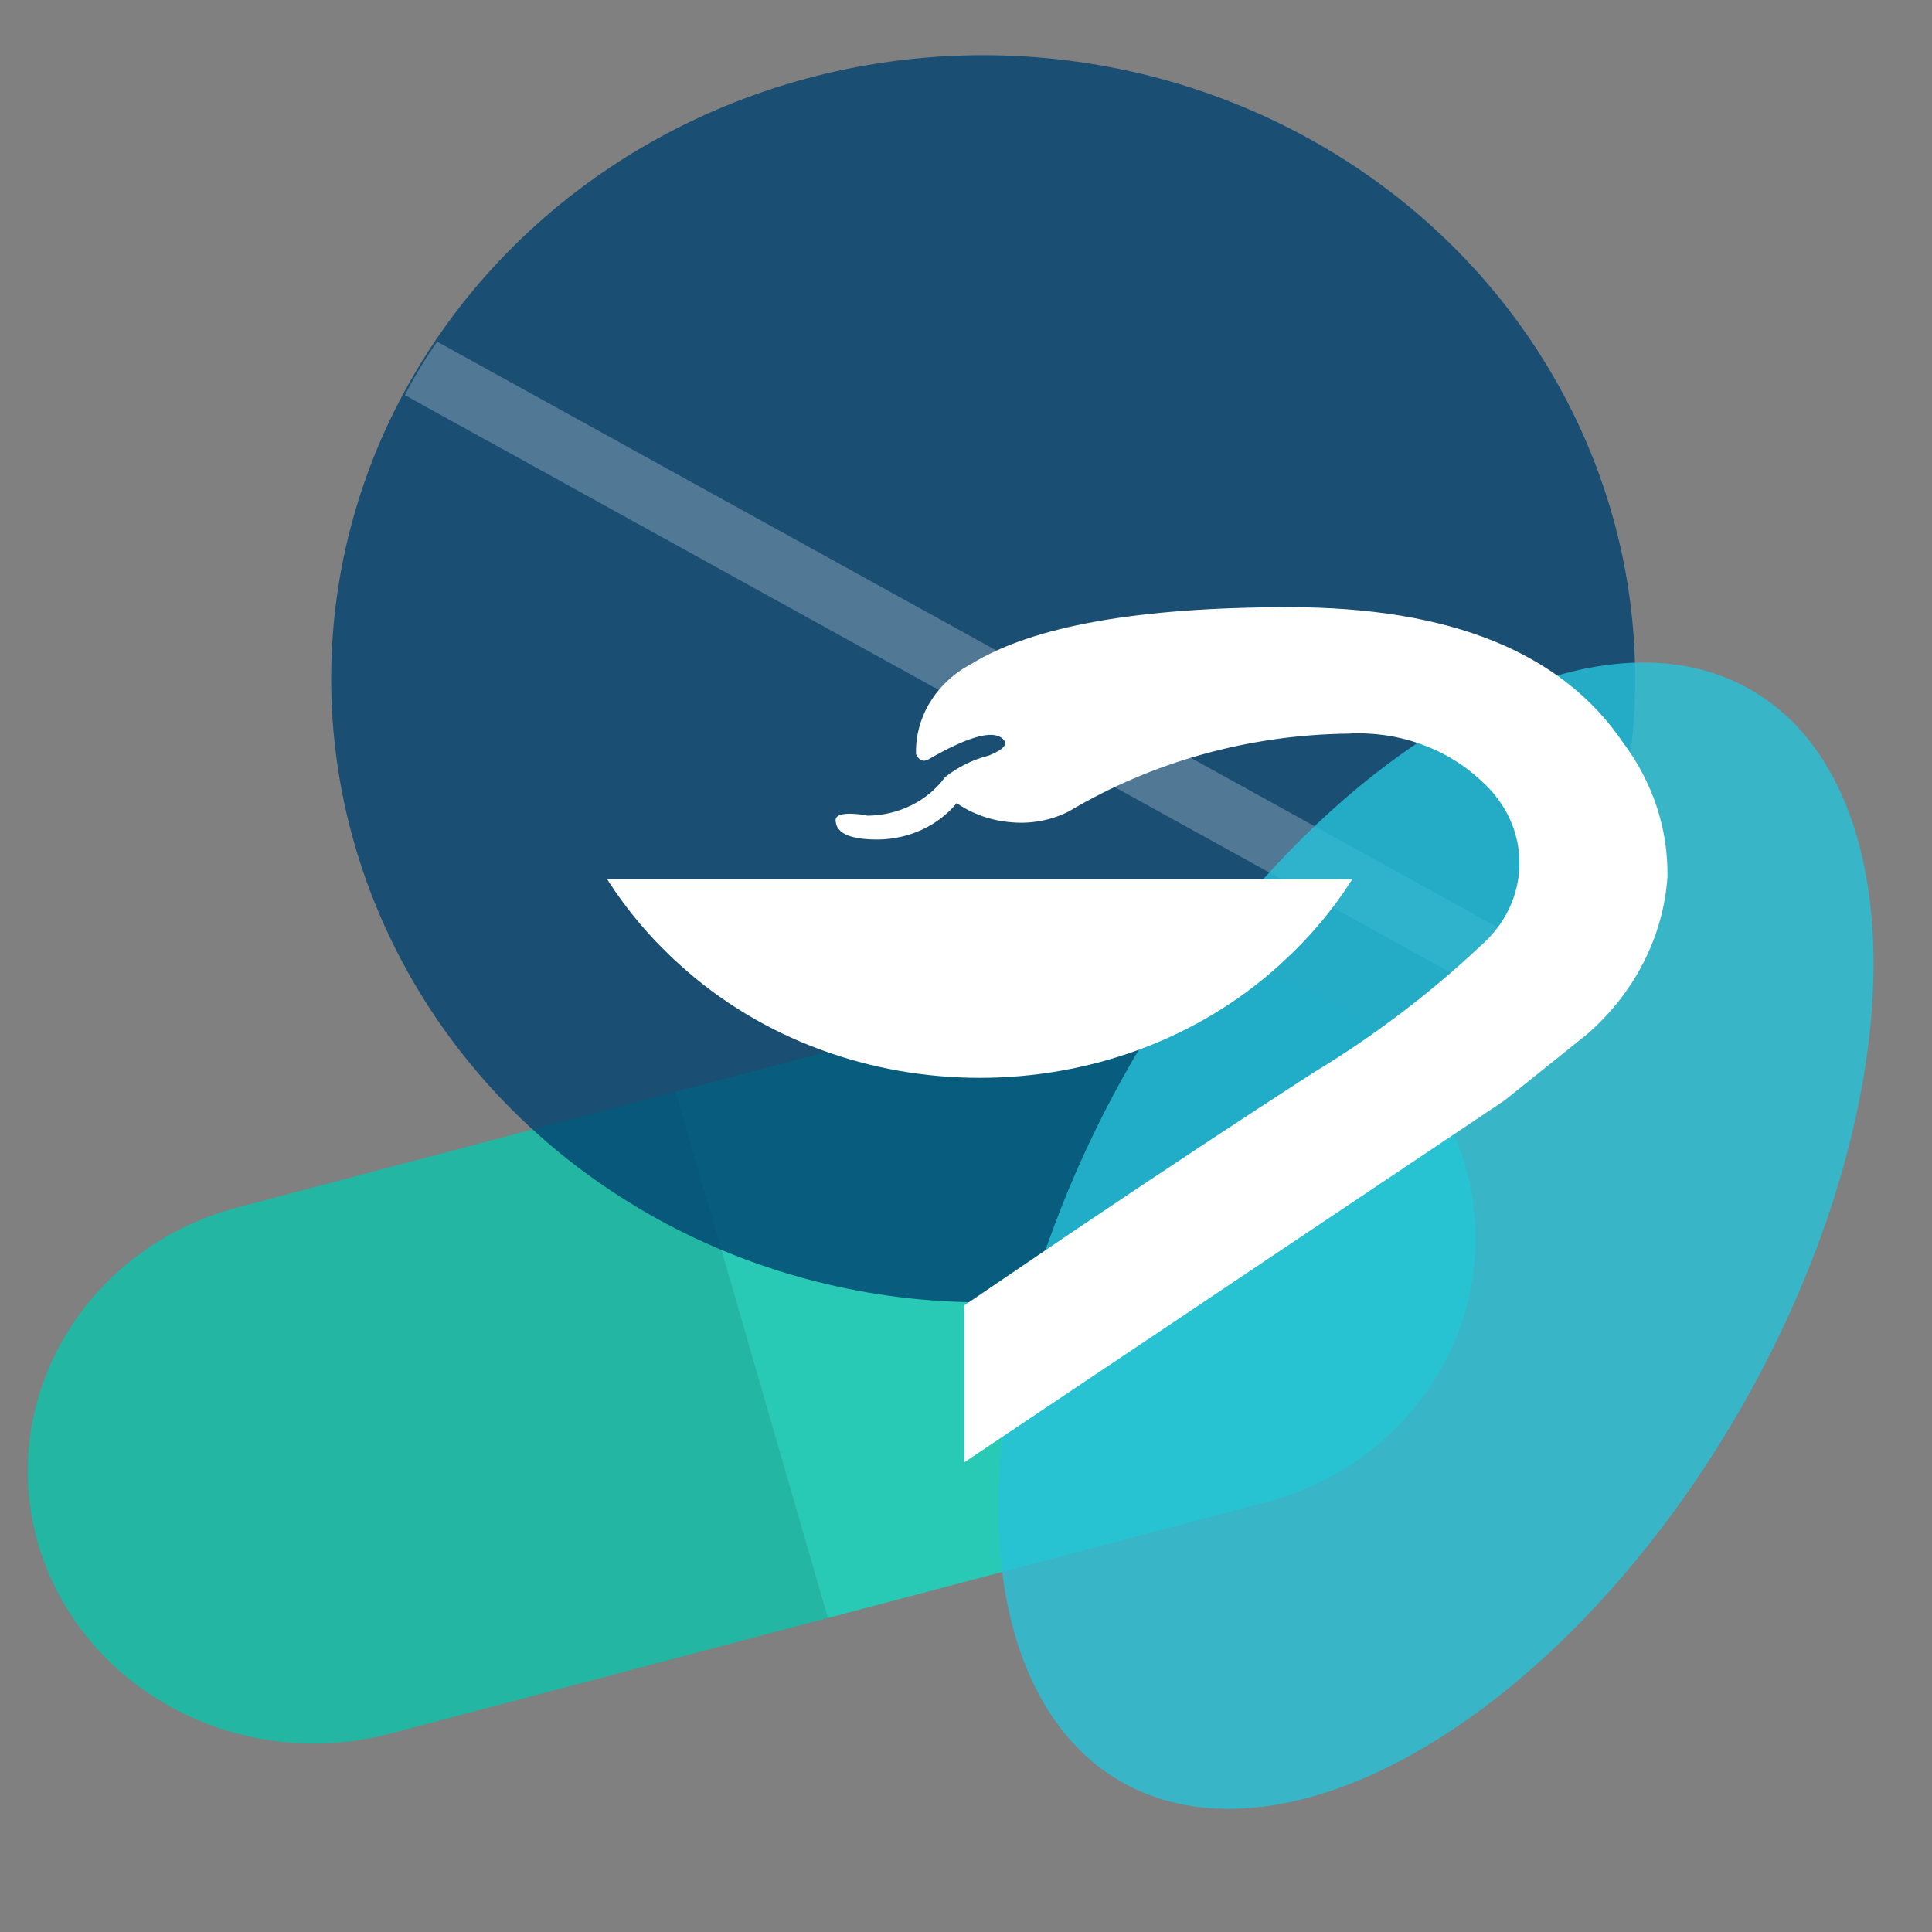
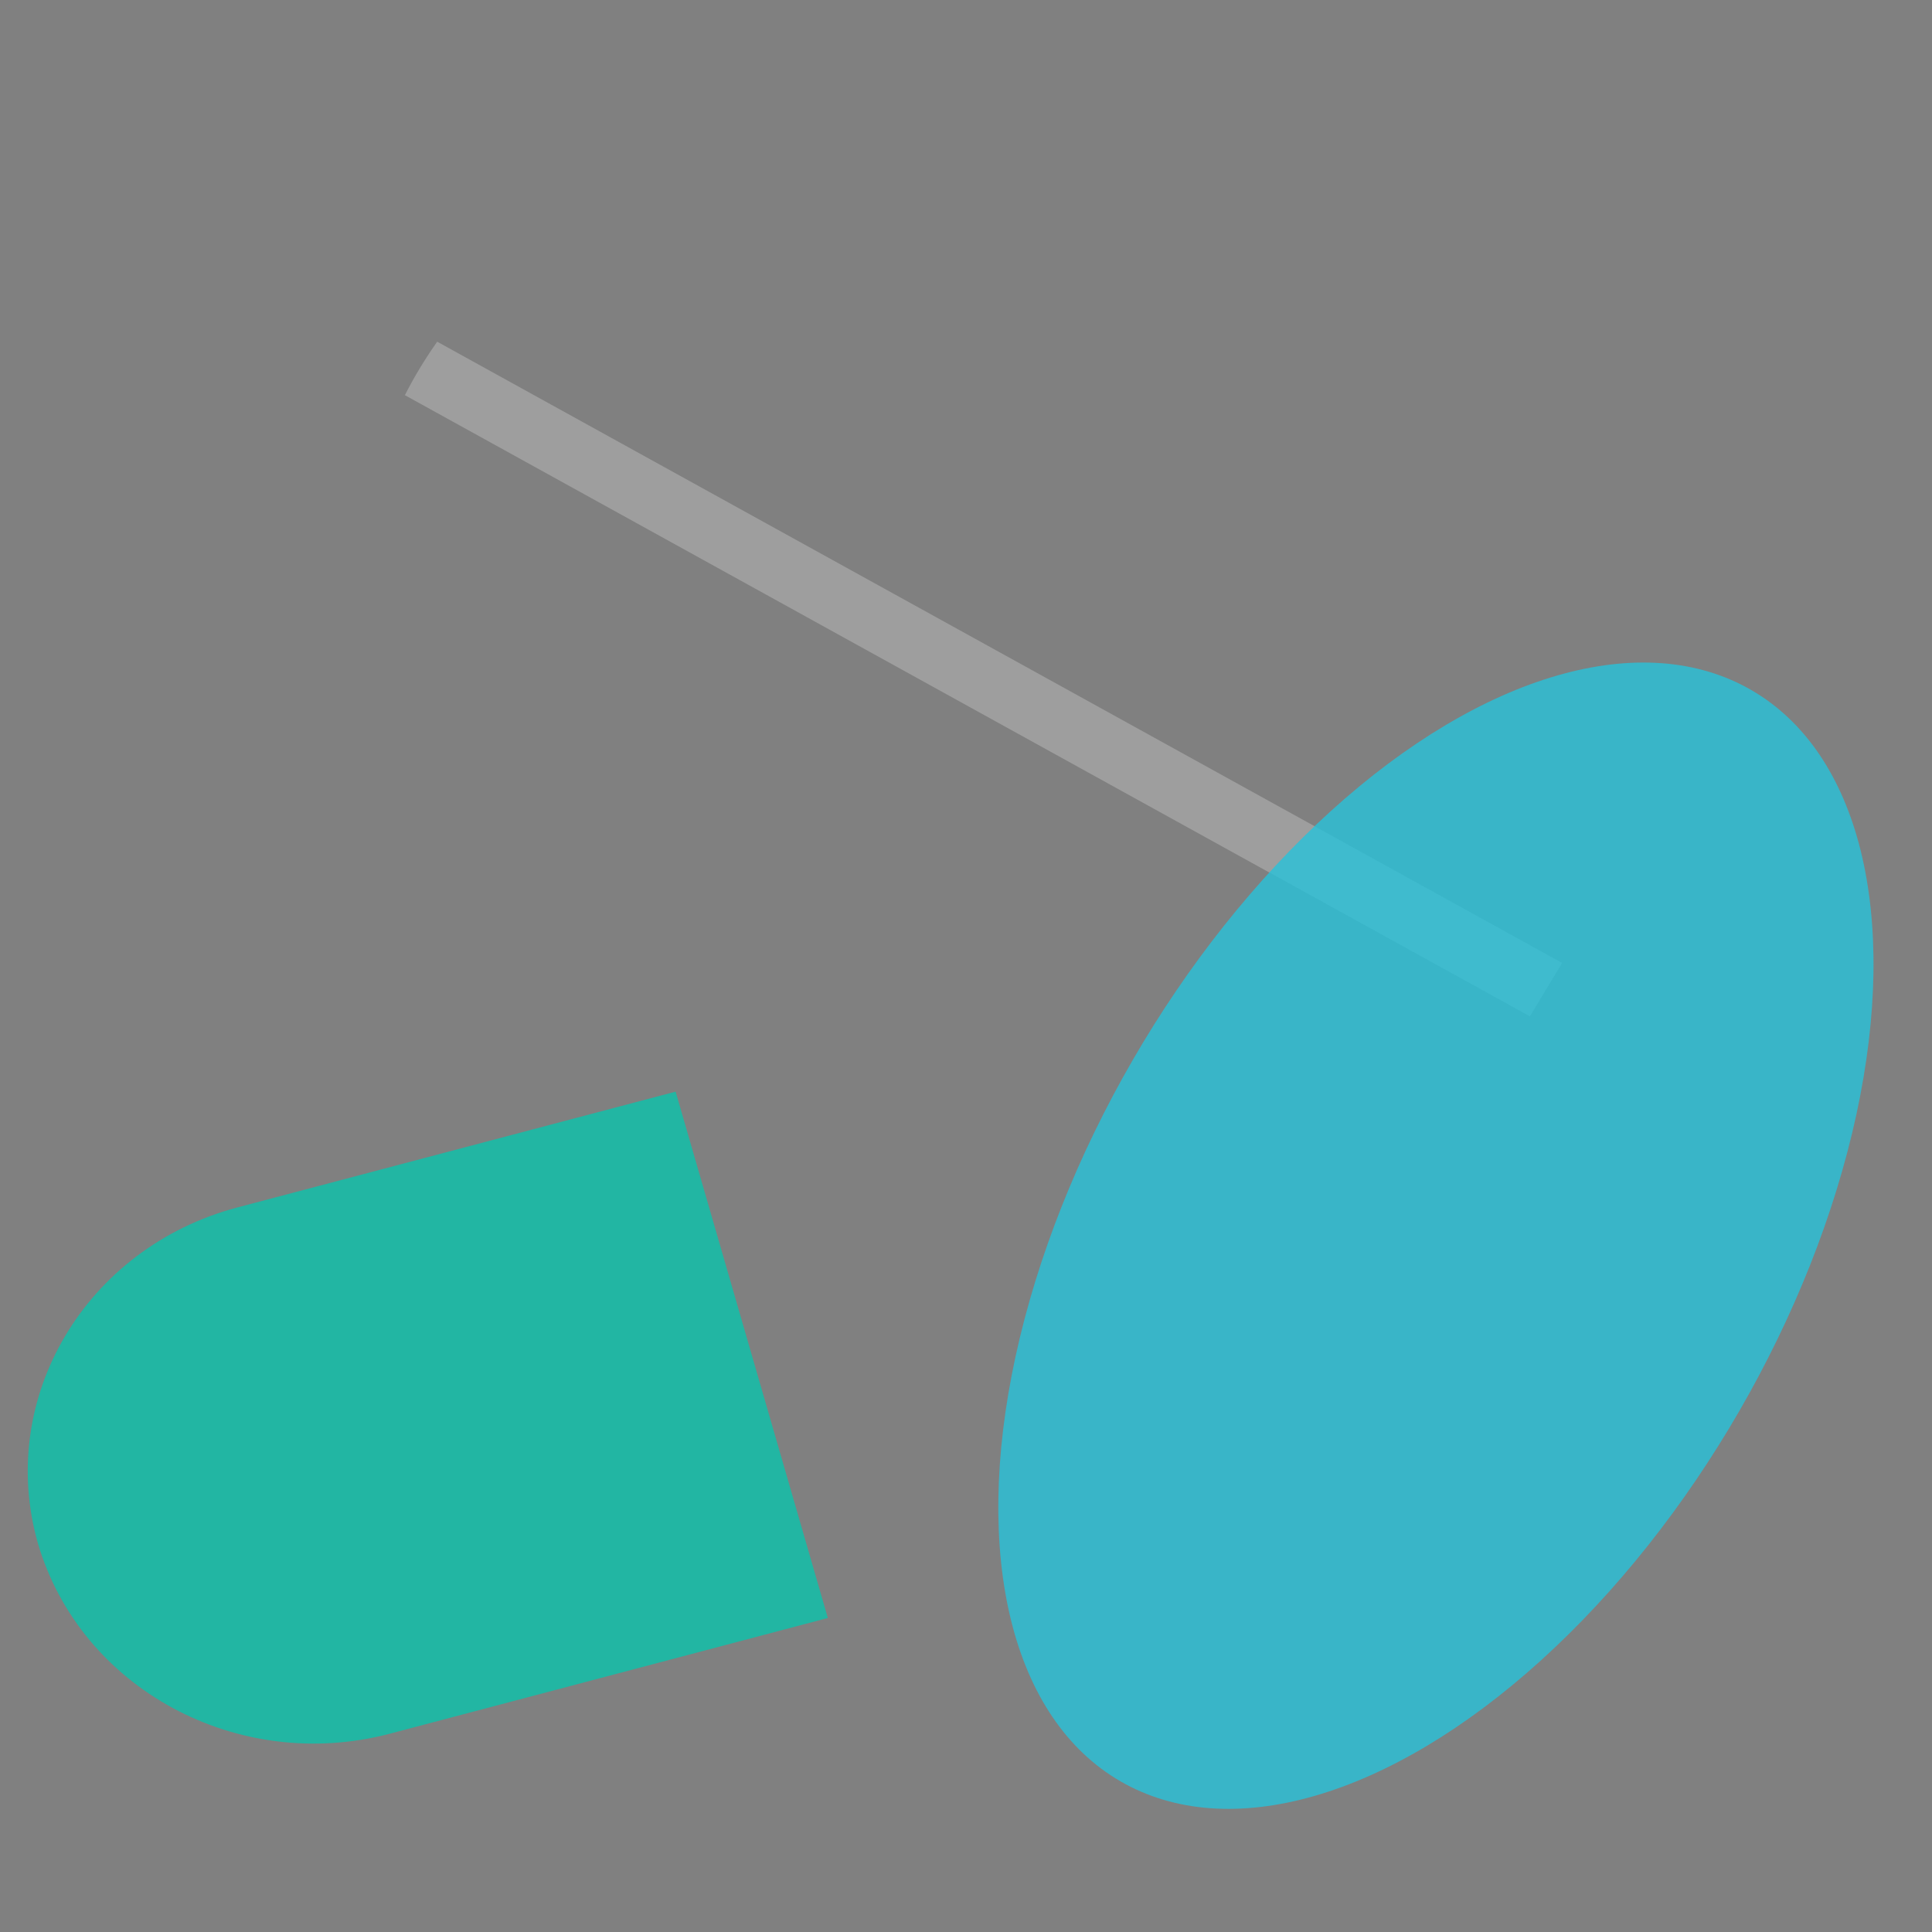
<svg xmlns="http://www.w3.org/2000/svg" width="70px" height="70px" viewBox="0 0 70 70" version="1.1">
  <rect x="0" y="0" width="70" height="70" fill="#808080" stroke="none" />
  <title>Untitled</title>
  <g id="Page-1" stroke="none" stroke-width="1" fill="none" fill-rule="evenodd">
    <g id="apotheek-logo-icon" transform="translate(1, 2)" fill-rule="nonzero">
      <g id="Group" transform="translate(0, 33)" fill-opacity="0.8">
        <g id="Path">
          <path d="M7.593,8.75 C2.098,10.212 -1.129,15.652 0.374,20.92 L0.374,20.92 C1.918,26.18 7.606,29.261 13.11,27.819 L28.994,23.623 L23.479,4.552 L7.593,8.75 Z" fill="#0BC3AB" />
-           <path d="M52.096,7.256 L52.096,7.256 C50.551,1.997 44.864,-1.083 39.36,0.358 L23.476,4.553 L28.994,23.623 L44.88,19.426 C50.373,17.963 53.599,12.523 52.096,7.256 Z" fill="#13DCC2" />
        </g>
      </g>
      <g id="Group" transform="translate(11, 0)">
        <g>
-           <ellipse id="Oval" fill="#01416F" opacity="0.8" cx="23.622" cy="22.593" rx="23.622" ry="22.593" />
          <path d="M43.431,34.826 L44.016,33.857 L44.601,32.889 L3.84,10.38 C3.621,10.69 3.414,11.007 3.219,11.329 C3.023,11.652 2.84,11.982 2.67,12.318 L43.431,34.826 Z" id="Path" fill-opacity="0.8" fill="#FFFFFF" opacity="0.3" />
        </g>
      </g>
      <g id="Group" transform="translate(28, 16)" fill="#27C2D9" fill-opacity="0.8">
        <ellipse id="Oval" transform="translate(23.026, 26.772) rotate(-59.975) translate(-23.026, -26.772) " cx="23.026" cy="26.772" rx="22.835" ry="12.696" />
      </g>
      <g id="Group" transform="translate(21, 20)" fill="#FFFFFF">
        <g id="Path">
-           <path d="M24.395,12.927 C25.409,12.016 26.283,10.983 26.994,9.857 L0,9.857 C0.715,10.981 1.589,12.013 2.6,12.927 C8.629,18.427 18.37,18.427 24.4,12.927 L24.395,12.927 Z" />
-           <path d="M36.815,4.917 C34.596,1.639 30.561,1.69437114e-14 24.709,1.69437114e-14 C19.241,1.69437114e-14 15.399,0.688 13.181,2.063 C11.916,2.734 11.153,3.985 11.189,5.325 C11.259,5.484 11.364,5.563 11.504,5.563 L11.634,5.516 C13.049,4.7 13.94,4.444 14.306,4.748 C14.551,4.939 14.394,5.147 13.835,5.371 C13.244,5.523 12.698,5.793 12.236,6.163 C11.609,7.023 10.559,7.544 9.431,7.554 C9.218,7.508 9,7.484 8.781,7.483 C8.398,7.483 8.232,7.587 8.284,7.794 C8.336,8.21 8.842,8.418 9.803,8.418 C10.928,8.409 11.985,7.922 12.663,7.099 C13.242,7.499 13.933,7.74 14.655,7.794 C15.383,7.859 16.114,7.717 16.75,7.386 C19.758,5.598 23.255,4.626 26.838,4.581 C28.652,4.477 30.424,5.108 31.686,6.307 C32.569,7.093 33.063,8.176 33.053,9.304 C33.043,10.432 32.531,11.507 31.634,12.28 C29.794,14.01 27.756,15.553 25.555,16.884 C22.955,18.563 20.03,20.498 16.778,22.688 L12.94,25.295 L12.94,30.982 L32.517,17.867 L35.507,15.468 C37.221,13.976 38.259,11.947 38.415,9.784 C38.446,8.049 37.886,6.348 36.815,4.917 L36.815,4.917 Z" />
-         </g>
+           </g>
      </g>
    </g>
  </g>
</svg>